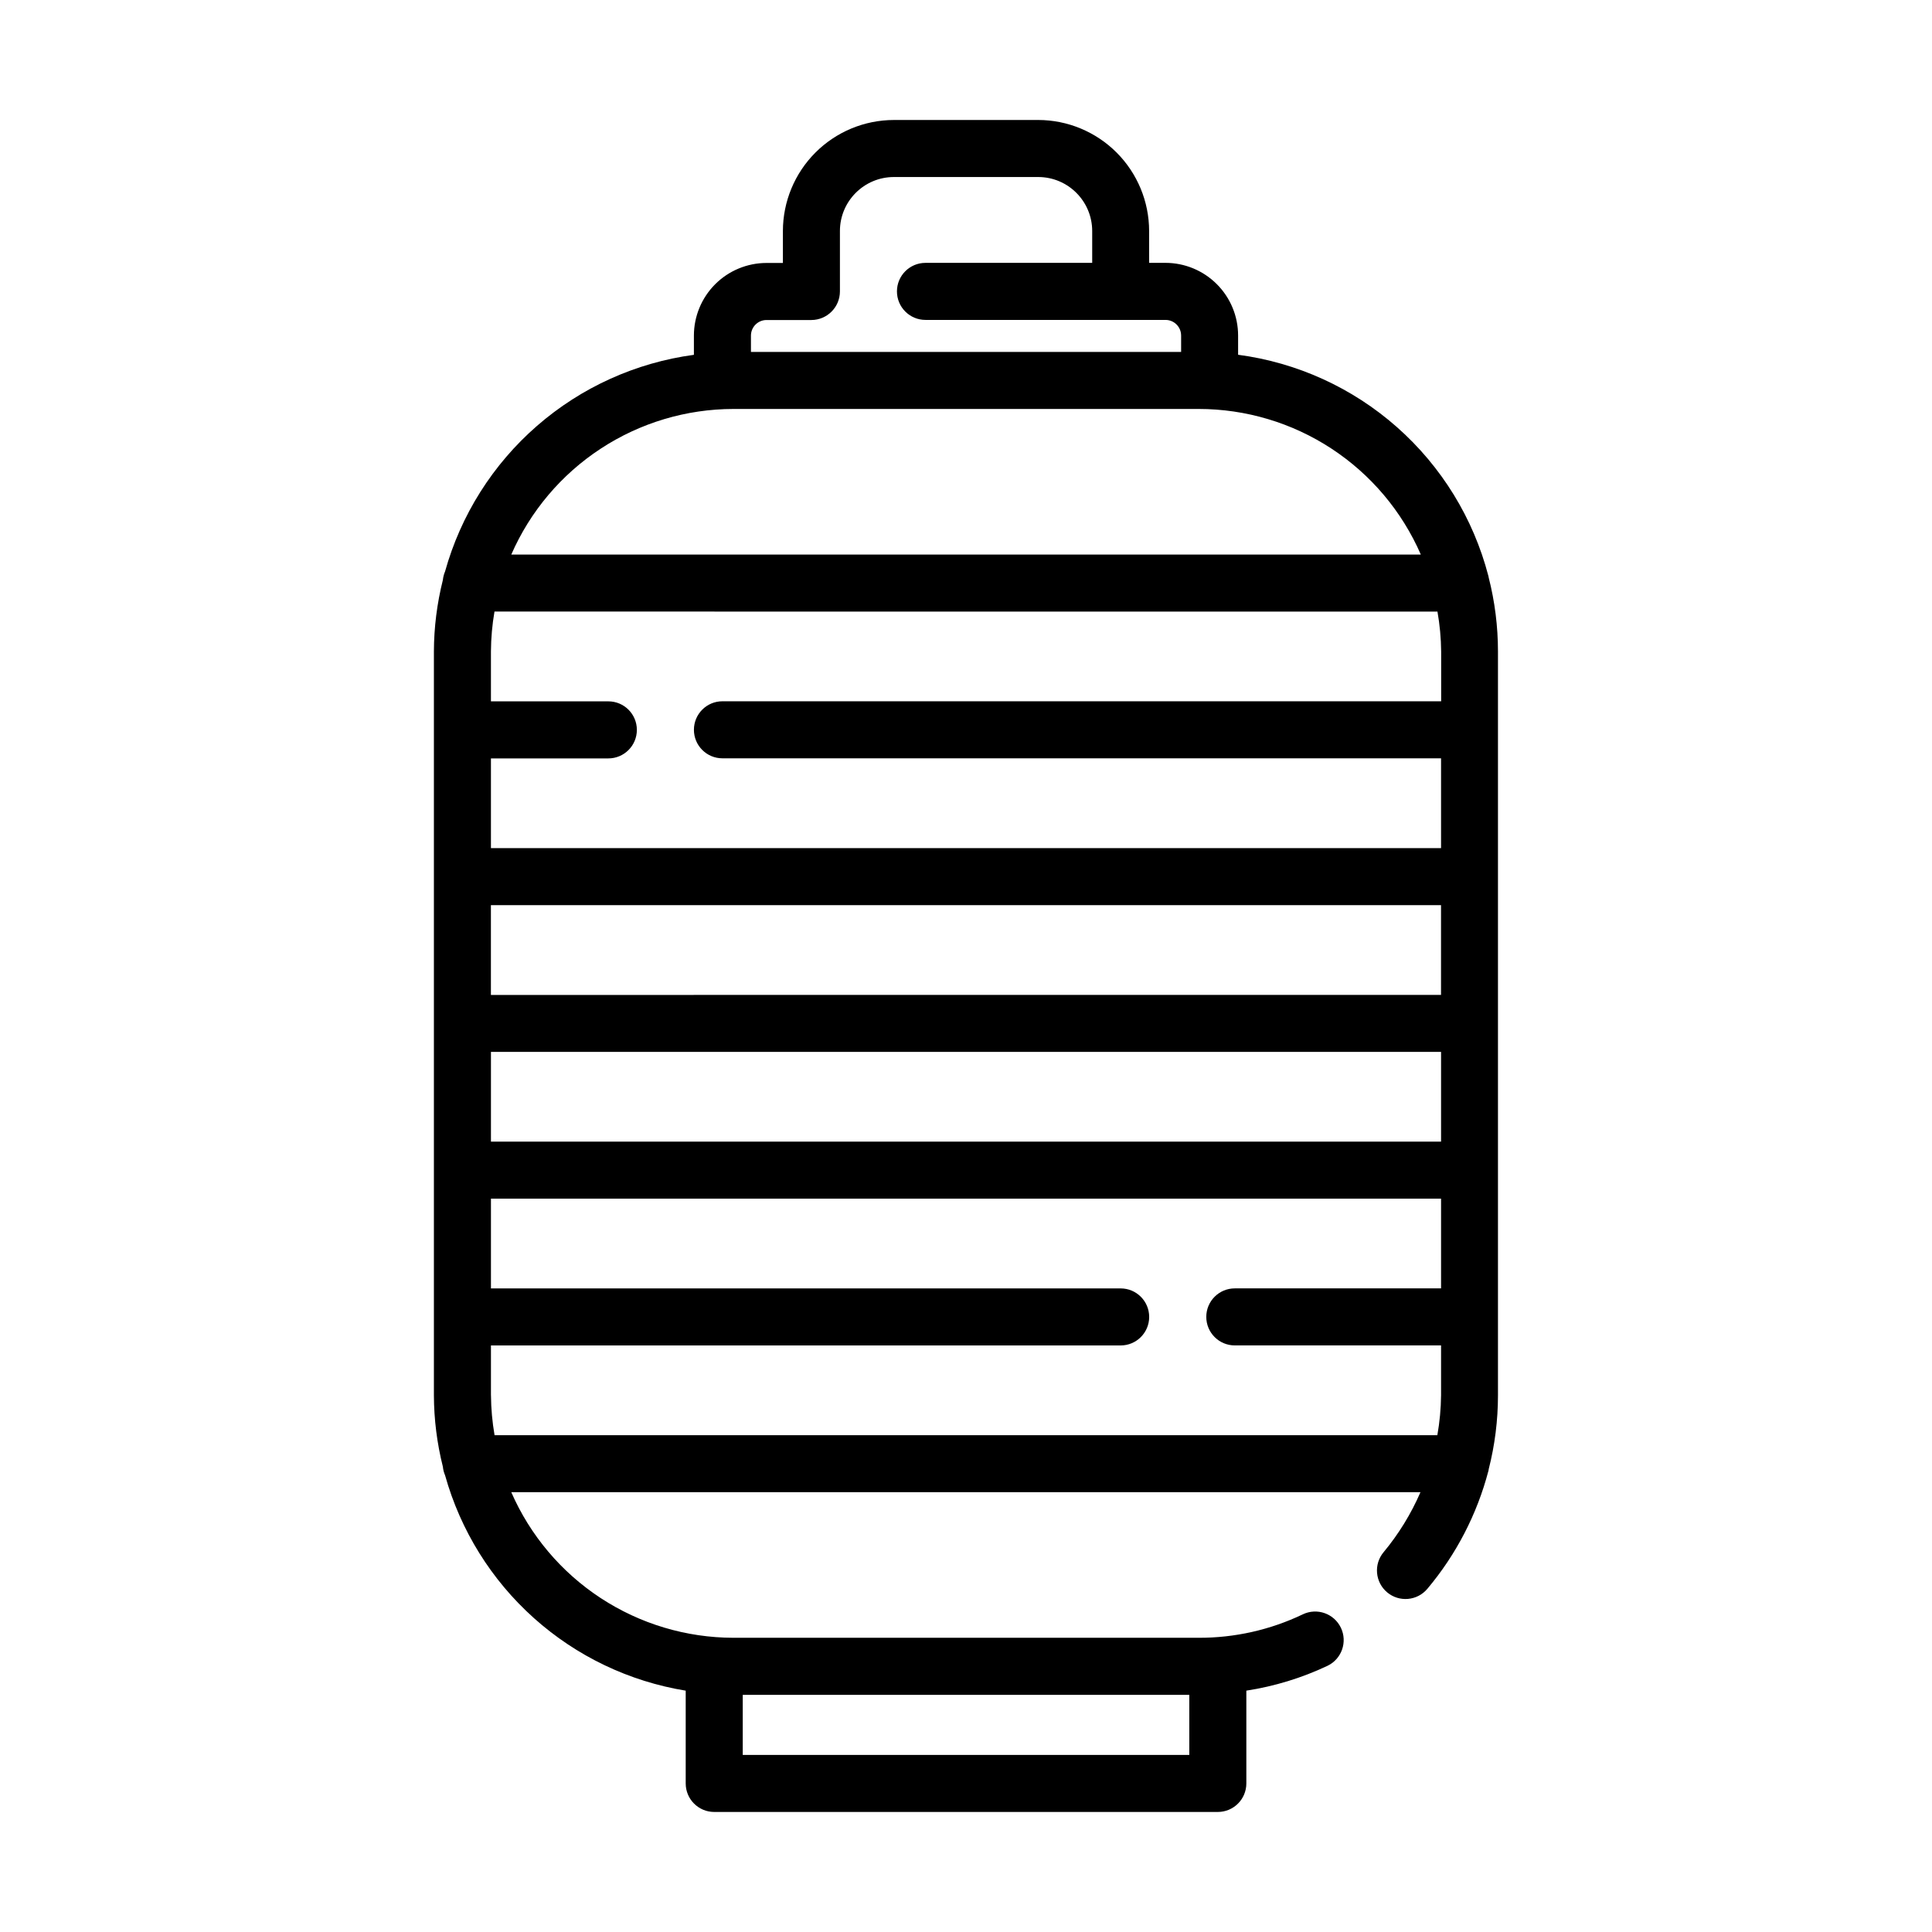
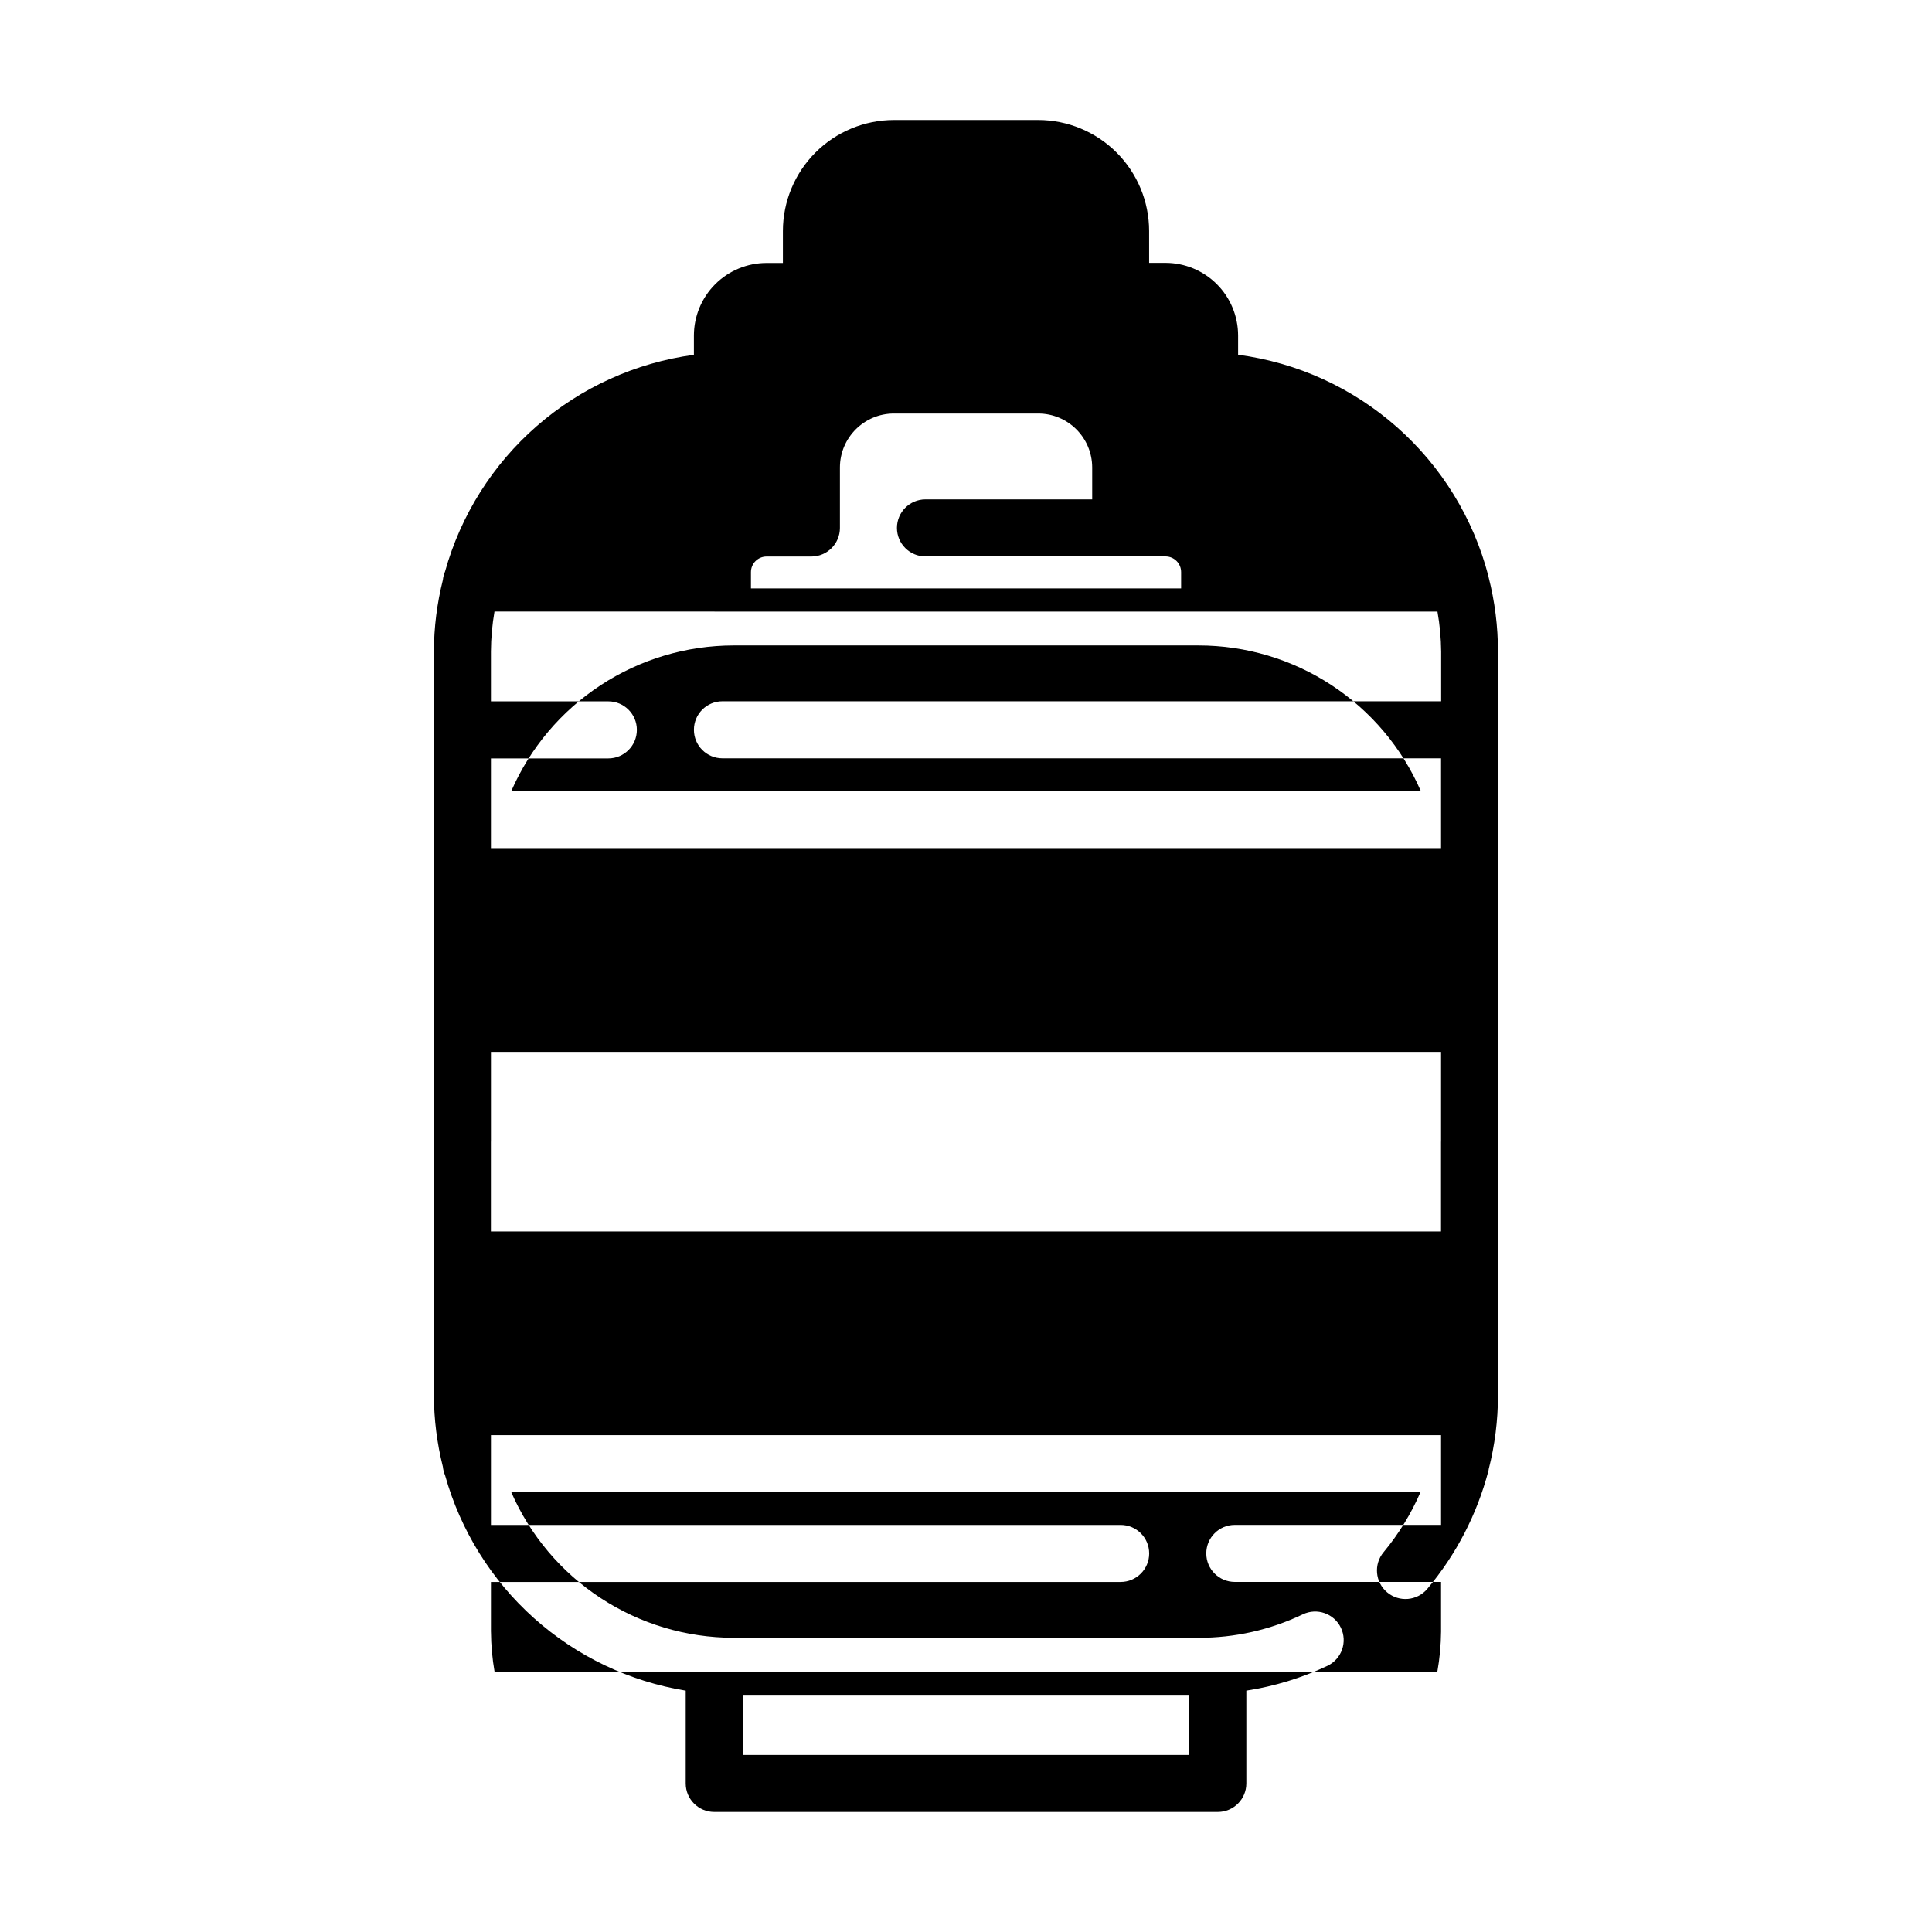
<svg xmlns="http://www.w3.org/2000/svg" fill="#000000" width="800px" height="800px" version="1.1" viewBox="144 144 512 512">
-   <path d="m419.14 175.8h-38.25c-7.797 0.008-15.273 3.109-20.789 8.625-5.512 5.512-8.613 12.988-8.625 20.785v8.477h-4.344 0.004c-5.106 0.004-9.996 2.031-13.605 5.637-3.606 3.609-5.637 8.5-5.641 13.602v5.106c-15.406 2.078-29.863 8.625-41.582 18.832-11.723 10.207-20.195 23.629-24.367 38.602-0.305 0.707-0.496 1.461-0.574 2.227-1.555 6.199-2.356 12.562-2.379 18.953v20.582 0.195 0.191 176.15c0.023 6.387 0.824 12.746 2.379 18.941 0.074 0.777 0.27 1.535 0.578 2.25 4.078 14.605 12.25 27.742 23.547 37.855 11.301 10.117 25.258 16.789 40.227 19.234v24.586c0 4.172 3.383 7.559 7.555 7.559h133.46c4.172 0 7.559-3.387 7.559-7.559v-24.59c7.449-1.145 14.691-3.359 21.508-6.582 3.766-1.809 5.352-6.328 3.543-10.094s-6.328-5.352-10.094-3.543c-8.625 4.125-18.066 6.246-27.625 6.211h-123.25c-12.504-0.016-24.73-3.672-35.191-10.527-10.457-6.852-18.691-16.605-23.695-28.062h240.95c-2.484 5.734-5.773 11.09-9.766 15.898-2.68 3.199-2.262 7.969 0.938 10.652 3.199 2.68 7.969 2.262 10.652-0.938 7.641-9.086 13.164-19.754 16.176-31.238 0.031-0.105 0.047-0.211 0.074-0.316v-0.109c1.637-6.41 2.465-13 2.465-19.613v-59.449-0.195-0.195-38.547-0.191-0.195-38.512-0.195-0.191-38.512-0.195-0.195-20.547c0-6.629-0.828-13.227-2.469-19.648v-0.051c-0.031-0.117-0.051-0.23-0.082-0.348-3.973-15.254-12.406-28.977-24.219-39.414s-26.469-17.113-42.098-19.18v-5.109c-0.004-5.102-2.031-9.996-5.641-13.602-3.606-3.609-8.5-5.641-13.602-5.644h-4.336l-0.004-8.453c-0.008-7.793-3.109-15.266-8.617-20.781-5.512-5.512-12.98-8.617-20.773-8.629zm-19.145 417.35h59.18v15.926h-118.34v-15.926zm0-287.07h124.95-0.004c0.617 3.496 0.945 7.035 0.98 10.582v13.184h-125.92-0.172-64.379c-4.172 0-7.555 3.383-7.555 7.559 0 4.172 3.383 7.555 7.555 7.555h64.551 0.172 125.72v23.801h-251.79v-23.777h31.117c4.172 0 7.555-3.387 7.555-7.559 0-4.176-3.383-7.559-7.555-7.559h-31.117v-13.219c0.023-3.547 0.336-7.086 0.941-10.582zm0 140.47h-125.89v-23.785h251.79v23.785zm0-62.676h125.89v23.789l-251.79 0.004v-23.793zm-125.89 129.89v-13.207h166.88c4.176 0 7.559-3.383 7.559-7.555 0-4.176-3.383-7.559-7.559-7.559h-166.88v-23.785h251.79v23.773l-54.664 0.004c-4.172 0-7.555 3.383-7.555 7.555 0 4.176 3.383 7.559 7.555 7.559h54.664v13.203c-0.035 3.547-0.363 7.086-0.984 10.582h-249.85c-0.605-3.492-0.922-7.027-0.949-10.57zm246.43-222.8h-241.04c5.004-11.457 13.238-21.211 23.699-28.062 10.457-6.856 22.688-10.512 35.191-10.523h123.27c12.504 0 24.734 3.652 35.195 10.508 10.457 6.852 18.688 16.613 23.68 28.078zm-63.527-58.055v4.356h-114v-4.328c0.004-2.281 1.852-4.129 4.133-4.129h11.891-0.004c4.168-0.016 7.543-3.391 7.559-7.555v-16.043c0.012-7.894 6.414-14.293 14.309-14.297h38.25c7.891 0.012 14.285 6.406 14.297 14.297v8.453h-33.441-0.195-10.547c-4.176 0-7.559 3.387-7.559 7.559 0 4.176 3.383 7.559 7.559 7.559h10.742 0.195 52.703c2.269 0.016 4.102 1.859 4.106 4.129z" />
+   <path d="m419.14 175.8h-38.25c-7.797 0.008-15.273 3.109-20.789 8.625-5.512 5.512-8.613 12.988-8.625 20.785v8.477h-4.344 0.004c-5.106 0.004-9.996 2.031-13.605 5.637-3.606 3.609-5.637 8.5-5.641 13.602v5.106c-15.406 2.078-29.863 8.625-41.582 18.832-11.723 10.207-20.195 23.629-24.367 38.602-0.305 0.707-0.496 1.461-0.574 2.227-1.555 6.199-2.356 12.562-2.379 18.953v20.582 0.195 0.191 176.15c0.023 6.387 0.824 12.746 2.379 18.941 0.074 0.777 0.27 1.535 0.578 2.25 4.078 14.605 12.25 27.742 23.547 37.855 11.301 10.117 25.258 16.789 40.227 19.234v24.586c0 4.172 3.383 7.559 7.555 7.559h133.46c4.172 0 7.559-3.387 7.559-7.559v-24.59c7.449-1.145 14.691-3.359 21.508-6.582 3.766-1.809 5.352-6.328 3.543-10.094s-6.328-5.352-10.094-3.543c-8.625 4.125-18.066 6.246-27.625 6.211h-123.25c-12.504-0.016-24.73-3.672-35.191-10.527-10.457-6.852-18.691-16.605-23.695-28.062h240.95c-2.484 5.734-5.773 11.09-9.766 15.898-2.68 3.199-2.262 7.969 0.938 10.652 3.199 2.68 7.969 2.262 10.652-0.938 7.641-9.086 13.164-19.754 16.176-31.238 0.031-0.105 0.047-0.211 0.074-0.316v-0.109c1.637-6.41 2.465-13 2.465-19.613v-59.449-0.195-0.195-38.547-0.191-0.195-38.512-0.195-0.191-38.512-0.195-0.195-20.547c0-6.629-0.828-13.227-2.469-19.648v-0.051c-0.031-0.117-0.051-0.23-0.082-0.348-3.973-15.254-12.406-28.977-24.219-39.414s-26.469-17.113-42.098-19.18v-5.109c-0.004-5.102-2.031-9.996-5.641-13.602-3.606-3.609-8.5-5.641-13.602-5.644h-4.336l-0.004-8.453c-0.008-7.793-3.109-15.266-8.617-20.781-5.512-5.512-12.98-8.617-20.773-8.629zm-19.145 417.35h59.18v15.926h-118.34v-15.926zm0-287.07h124.95-0.004c0.617 3.496 0.945 7.035 0.98 10.582v13.184h-125.92-0.172-64.379c-4.172 0-7.555 3.383-7.555 7.559 0 4.172 3.383 7.555 7.555 7.555h64.551 0.172 125.72v23.801h-251.79v-23.777h31.117c4.172 0 7.555-3.387 7.555-7.559 0-4.176-3.383-7.559-7.555-7.559h-31.117v-13.219c0.023-3.547 0.336-7.086 0.941-10.582zm0 140.47h-125.89v-23.785h251.79v23.785zh125.89v23.789l-251.79 0.004v-23.793zm-125.89 129.89v-13.207h166.88c4.176 0 7.559-3.383 7.559-7.555 0-4.176-3.383-7.559-7.559-7.559h-166.88v-23.785h251.79v23.773l-54.664 0.004c-4.172 0-7.555 3.383-7.555 7.555 0 4.176 3.383 7.559 7.555 7.559h54.664v13.203c-0.035 3.547-0.363 7.086-0.984 10.582h-249.85c-0.605-3.492-0.922-7.027-0.949-10.57zm246.43-222.8h-241.04c5.004-11.457 13.238-21.211 23.699-28.062 10.457-6.856 22.688-10.512 35.191-10.523h123.27c12.504 0 24.734 3.652 35.195 10.508 10.457 6.852 18.688 16.613 23.68 28.078zm-63.527-58.055v4.356h-114v-4.328c0.004-2.281 1.852-4.129 4.133-4.129h11.891-0.004c4.168-0.016 7.543-3.391 7.559-7.555v-16.043c0.012-7.894 6.414-14.293 14.309-14.297h38.25c7.891 0.012 14.285 6.406 14.297 14.297v8.453h-33.441-0.195-10.547c-4.176 0-7.559 3.387-7.559 7.559 0 4.176 3.383 7.559 7.559 7.559h10.742 0.195 52.703c2.269 0.016 4.102 1.859 4.106 4.129z" />
</svg>